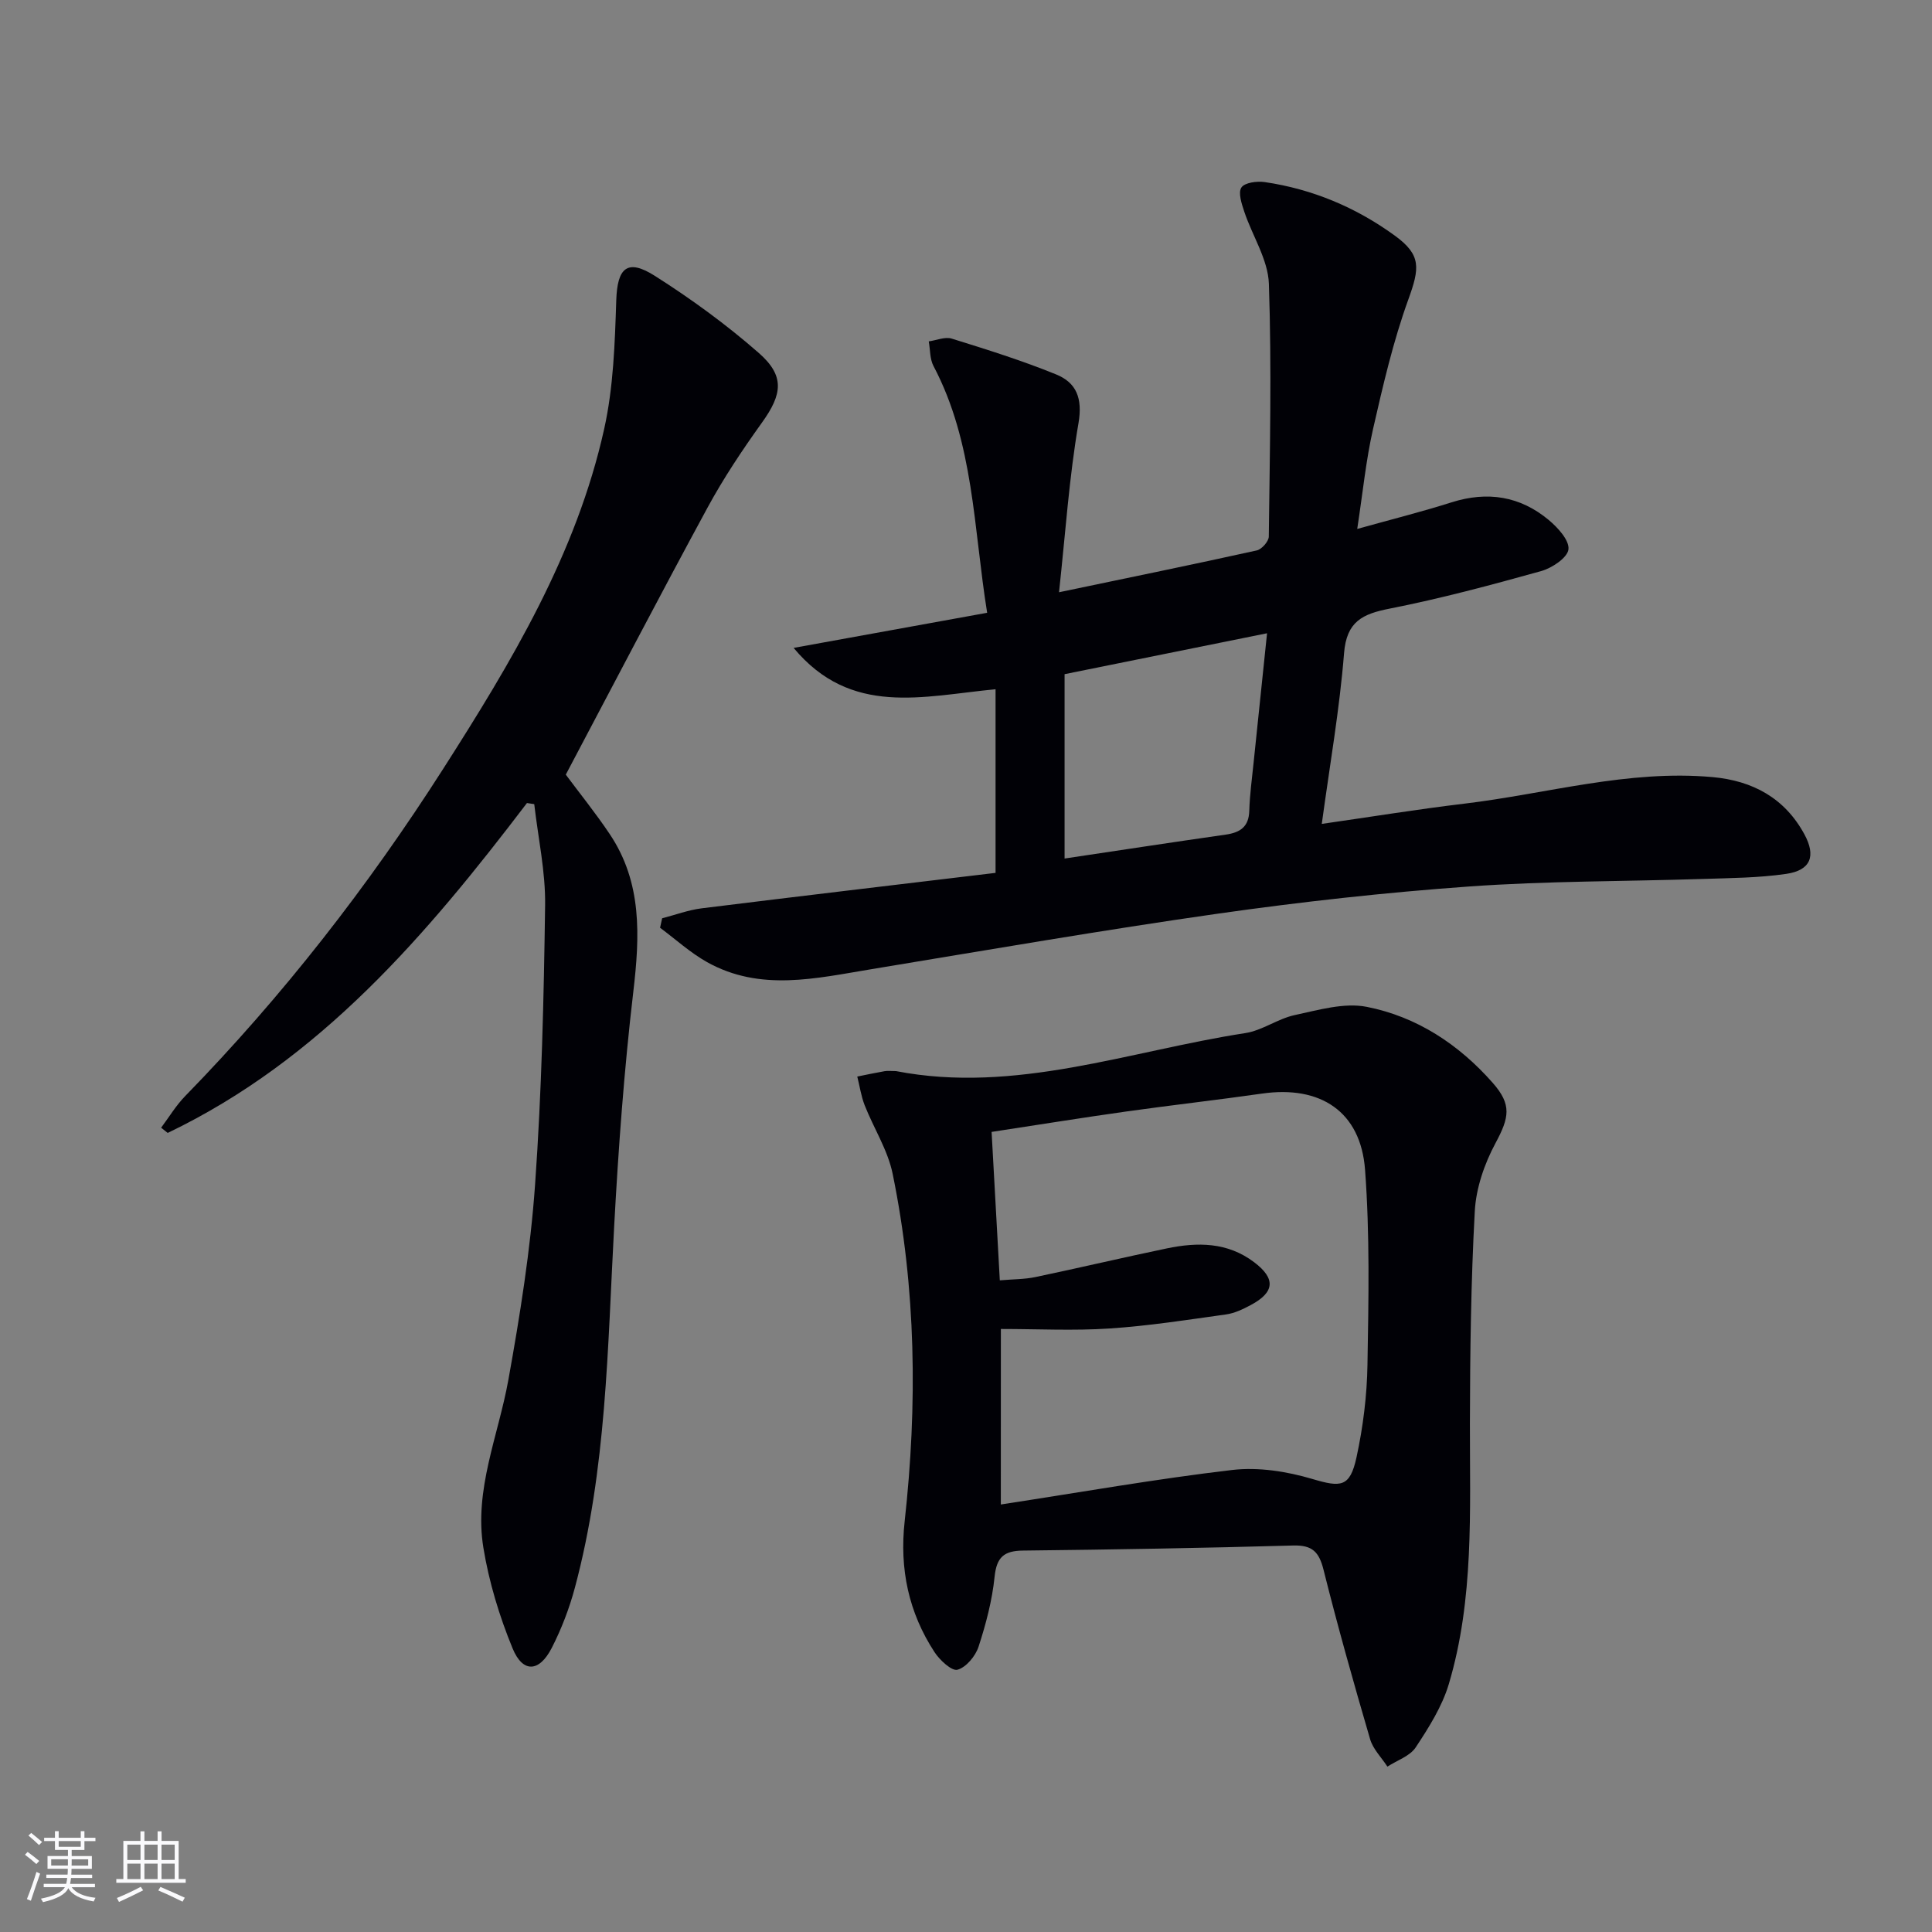
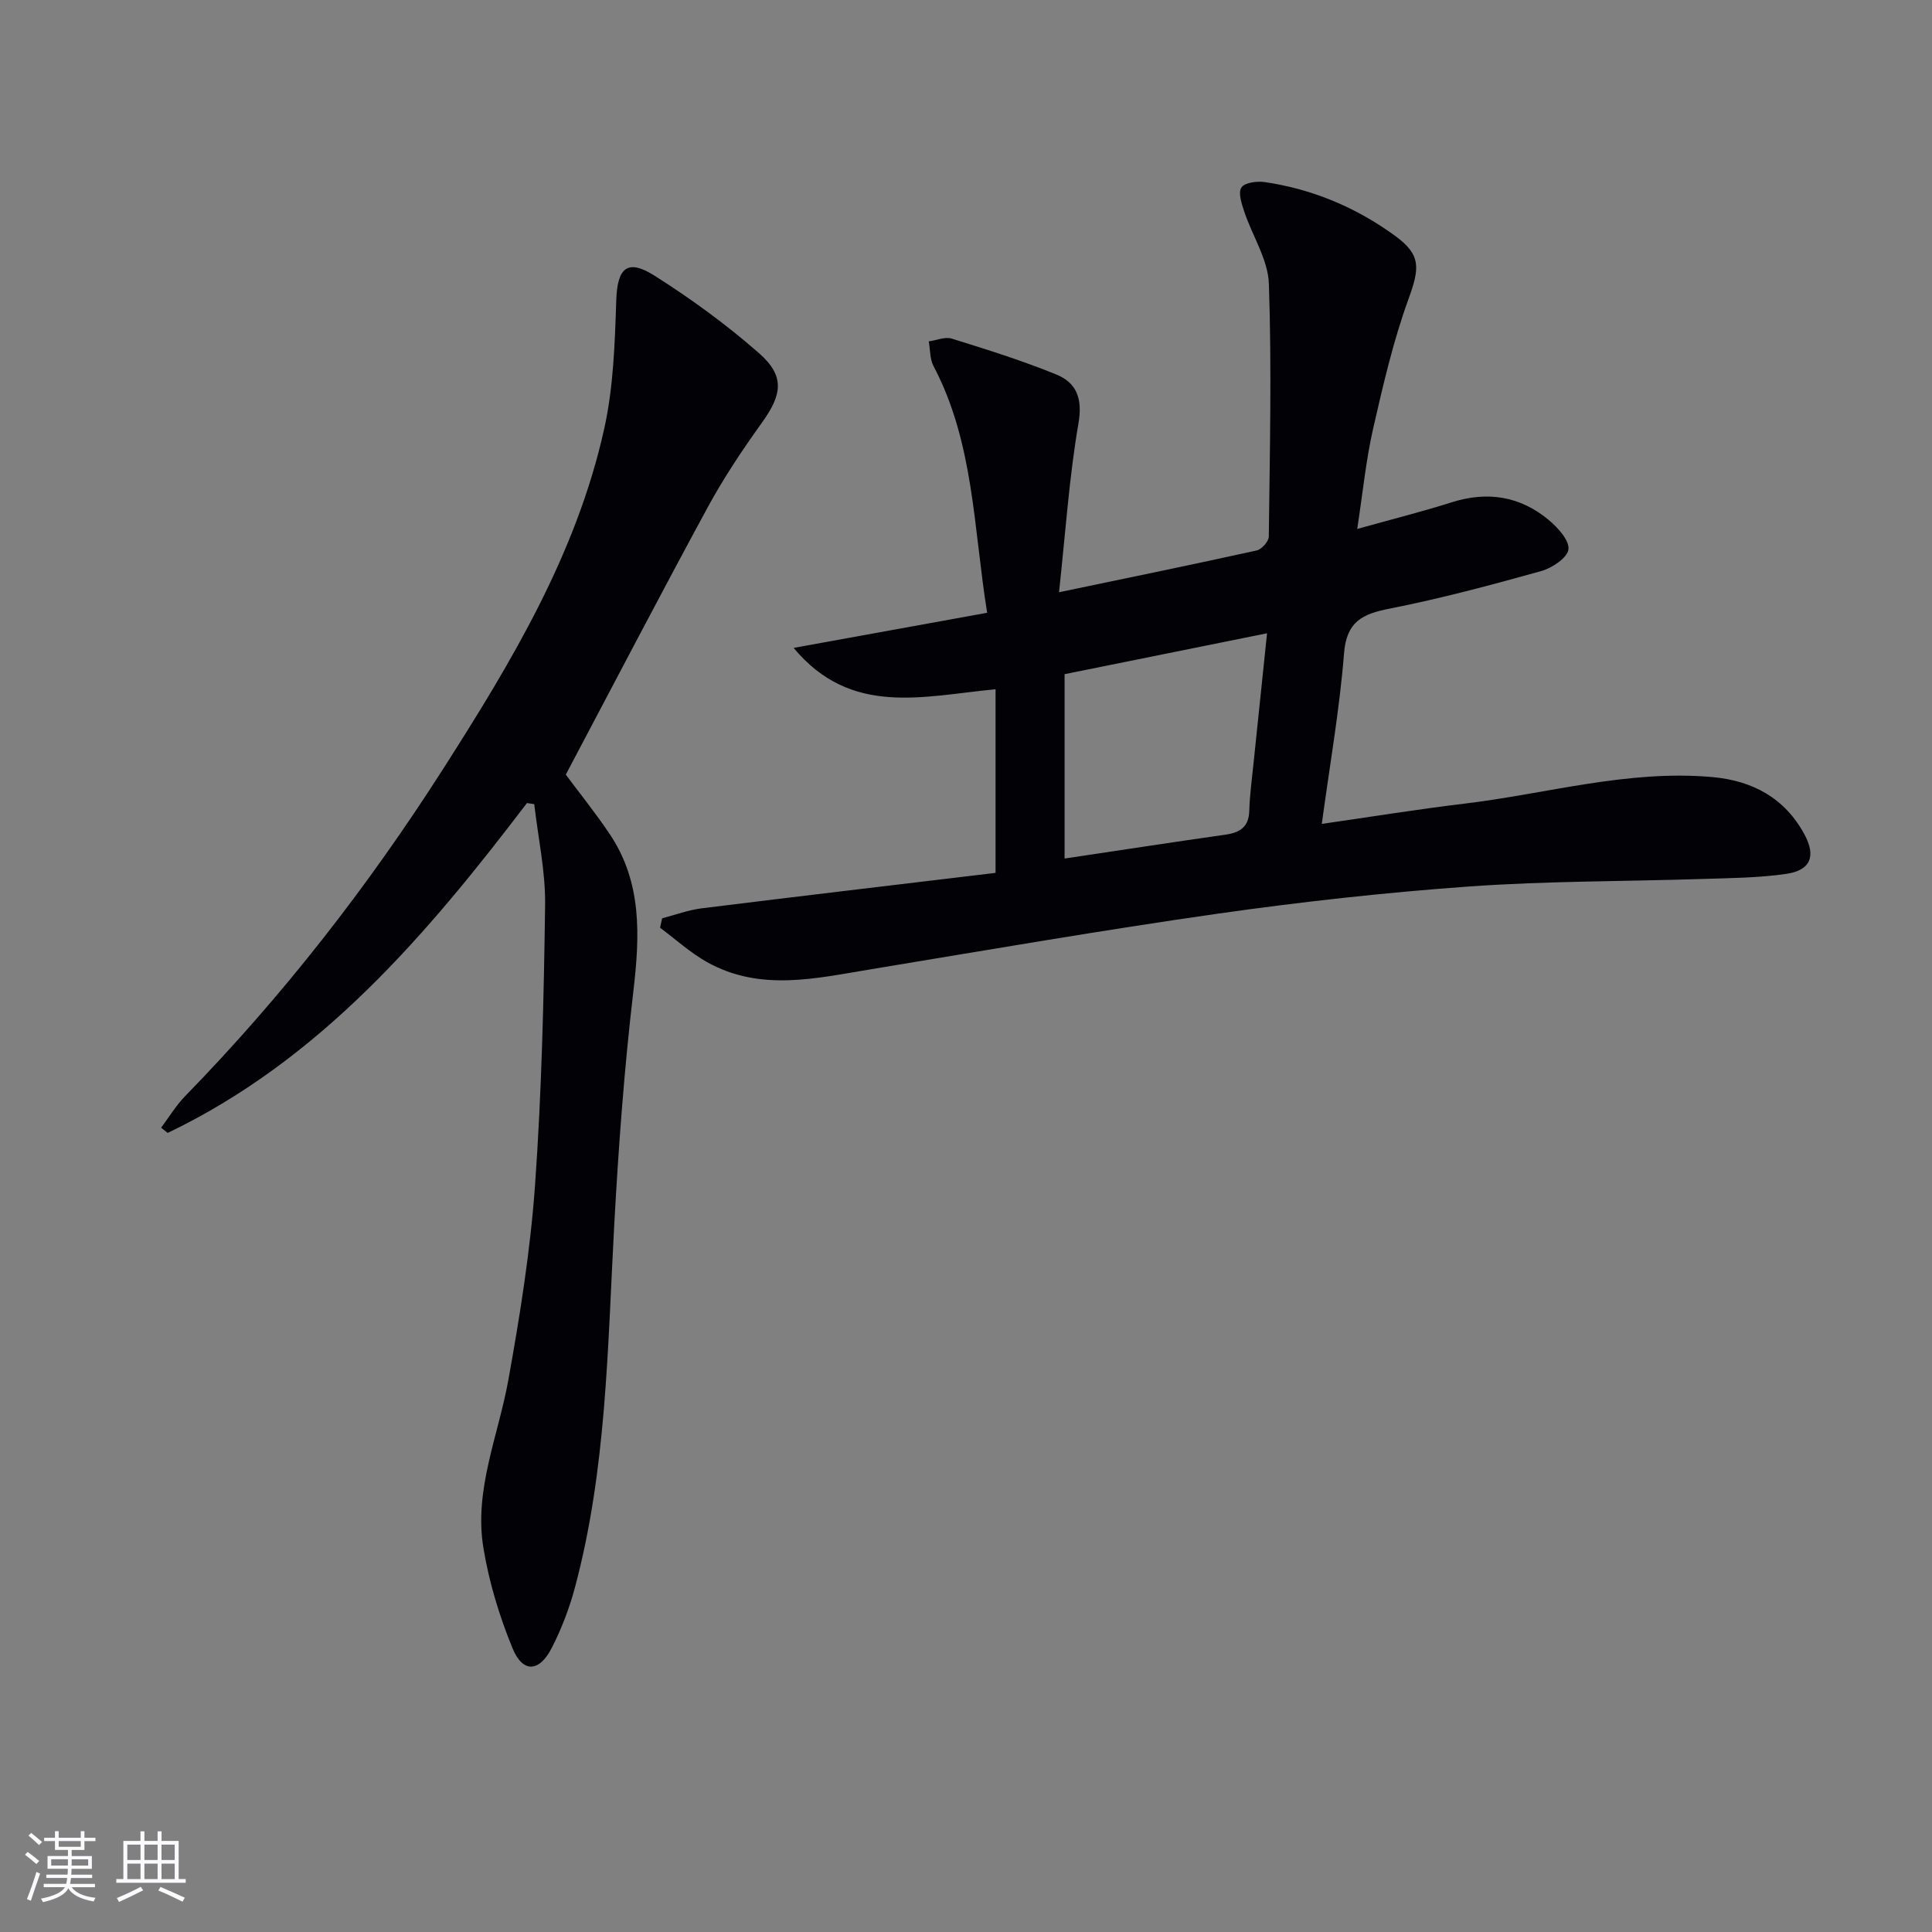
<svg xmlns="http://www.w3.org/2000/svg" enable-background="new 0 0 400 400" viewBox="0 0 400 400">
  <rect x="0" y="0" width="400" height="400" fill="#808080" stroke="none" />
  <g fill="#010106">
    <path d="m219.26 122.62c14.66-3.06 27.82-5.76 40.94-8.66 1.03-.23 2.48-1.87 2.49-2.87.21-17.44.61-34.9.02-52.32-.17-5.03-3.42-9.92-5.09-14.93-.54-1.63-1.32-3.93-.6-5.02.67-1.02 3.24-1.36 4.84-1.12 9.87 1.45 18.89 5.24 26.93 11.09 5.51 4.01 5.15 6.71 2.78 13.24-3.14 8.68-5.24 17.78-7.3 26.81-1.46 6.42-2.1 13.02-3.27 20.67 6.99-1.95 13.33-3.54 19.54-5.51 7.43-2.35 14.19-1.28 20.11 3.66 1.88 1.57 4.3 4.21 4.08 6.08-.2 1.73-3.39 3.86-5.63 4.49-10.37 2.89-20.79 5.69-31.35 7.77-5.66 1.11-8.96 2.65-9.48 9.26-.92 11.54-2.93 22.99-4.61 35.32 10.3-1.48 19.88-3.04 29.5-4.19 17.11-2.05 33.92-7.08 51.41-5.5 8.28.75 14.93 4.32 19.01 11.84 2.44 4.5 1.33 7.46-3.77 8.2-5.72.83-11.57.86-17.37 1.05-16.1.52-32.24.41-48.29 1.56-17.37 1.24-34.73 3.17-51.98 5.62-23.96 3.42-47.82 7.55-71.7 11.49-11.5 1.89-23.04 4.72-34.09-1.46-3.48-1.95-6.5-4.72-9.72-7.11.14-.65.29-1.31.43-1.96 2.72-.7 5.4-1.71 8.17-2.06 20.38-2.53 40.77-4.93 60.86-7.34 0-13.46 0-25.48 0-38.02-15.05 1.43-29.92 5.74-41.81-8.56 13.13-2.38 26.26-4.76 40.07-7.27-2.84-17.58-2.72-35.19-11.11-51.09-.77-1.46-.67-3.39-.98-5.1 1.6-.22 3.37-1.01 4.77-.57 7.27 2.26 14.56 4.54 21.6 7.41 4.2 1.71 5.51 4.93 4.63 10.09-1.93 11.21-2.69 22.65-4.03 35.01zm1.15 16.96v38.17c11.39-1.7 22.36-3.38 33.35-4.95 3.01-.43 4.8-1.61 4.89-4.95.1-3.31.55-6.6.89-9.9.91-8.85 1.84-17.69 2.79-26.84-14.26 2.88-28.01 5.66-41.92 8.47z" />
-     <path d="m185.51 221.76c24.66 4.78 48.22-4.15 72.32-7.87 3.52-.54 6.72-2.98 10.24-3.73 4.91-1.05 10.23-2.63 14.92-1.7 10.34 2.04 19.04 7.76 26.06 15.73 3.99 4.53 3.43 7.17.57 12.5-2.29 4.26-4.02 9.29-4.28 14.07-.8 14.61-.98 29.26-1.01 43.9-.03 18.14.89 36.36-4.37 54.01-1.39 4.65-4.14 9-6.85 13.1-1.2 1.82-3.86 2.69-5.86 3.99-1.23-1.89-2.99-3.63-3.59-5.7-3.4-11.62-6.69-23.28-9.63-35.03-.93-3.71-2.31-5.16-6.29-5.05-18.64.53-37.28.84-55.93 1.05-3.92.04-5.47 1.34-5.89 5.41-.5 4.9-1.79 9.79-3.32 14.49-.64 1.95-2.56 4.27-4.36 4.77-1.18.33-3.66-1.97-4.75-3.63-5.37-8.22-7.28-17.24-6.19-27.09 2.66-24.1 2.39-48.16-2.49-71.98-1.01-4.91-3.92-9.42-5.79-14.17-.74-1.89-1.03-3.96-1.53-5.94 1.88-.38 3.75-.78 5.64-1.11.66-.12 1.35-.02 2.38-.02zm21.7 89.73c16.46-2.52 32.14-5.3 47.93-7.15 5.4-.63 11.28.3 16.55 1.86 5.91 1.75 7.8 1.78 9.16-4.48 1.36-6.28 2.17-12.79 2.27-19.21.23-13.44.5-26.94-.5-40.32-.9-12.06-9.23-17.5-21.29-15.78-9.36 1.34-18.76 2.39-28.12 3.71-9.3 1.31-18.57 2.81-27.91 4.23.58 10.52 1.13 20.4 1.7 30.73 2.83-.24 5.15-.21 7.38-.68 9.08-1.9 18.11-4.04 27.19-5.93 6.34-1.32 12.56-1.33 18.09 2.86 4.48 3.39 4.29 6.21-.73 8.88-1.6.85-3.34 1.69-5.1 1.93-8.02 1.12-16.06 2.38-24.13 2.91-7.4.49-14.85.1-22.48.1-.01 11.94-.01 23.36-.01 36.34z" />
    <path d="m109.1 166.26c-20.75 27.27-42.75 53.13-74.38 68.3-.45-.36-.91-.72-1.36-1.08 1.65-2.2 3.08-4.61 4.99-6.56 20.19-20.7 37.85-43.39 53.4-67.73 14.09-22.05 27.59-44.48 33.34-70.39 1.92-8.64 2.21-17.72 2.5-26.62.22-6.68 2.24-8.71 7.95-5.09 7.54 4.78 14.84 10.1 21.55 15.98 5.45 4.77 4.88 8.56.67 14.42-4.06 5.66-7.96 11.5-11.28 17.62-9.9 18.24-19.49 36.66-29.34 55.27 2.81 3.78 6.13 7.89 9.07 12.27 6.78 10.08 6.26 21.16 4.91 32.68-1.9 16.16-3.09 32.43-3.97 48.68-1.36 25.05-1.57 50.21-8.12 74.68-1.15 4.3-2.78 8.56-4.81 12.52-2.58 5.02-5.98 5.2-8.09.08-2.74-6.66-4.89-13.74-6.05-20.84-1.97-12 3.09-23.19 5.17-34.75 2.41-13.38 4.57-26.88 5.53-40.42 1.37-19.23 1.81-38.55 2.08-57.83.1-6.97-1.45-13.97-2.25-20.96-.51-.09-1.01-.16-1.51-.23z" />
  </g>
  <path d="m5.17 384 .55-.58c.85.61 1.65 1.24 2.4 1.87l-.59.64c-.83-.73-1.62-1.38-2.36-1.93m1.22 9.53-.82-.34c.71-1.76 1.37-3.64 1.98-5.63.24.13.5.25.76.36-.6 1.67-1.24 3.54-1.92 5.61m-.5-13.5.57-.54c.56.44 1.31 1.06 2.26 1.87l-.64.64c-.68-.66-1.41-1.32-2.19-1.97m3.25.46h2.24v-1.36h.77v1.36h4.57v-1.36h.76v1.36h2.28v.69h-2.28v1.84h-2.64v1.26h4.18v2.64h-4.21c0 .45-.02.86-.05 1.21h4.32v.69h-4.38c-.04.34-.1.75-.19 1.22h5.15v.69h-4.82c.87 1.19 2.51 1.92 4.93 2.19-.17.32-.3.57-.37.76-2.77-.49-4.52-1.41-5.26-2.76-.56 1.26-2.3 2.23-5.24 2.9-.12-.24-.26-.48-.43-.72 2.73-.55 4.38-1.34 4.96-2.38h-4.38v-.69h4.65c.1-.38.17-.79.21-1.22h-4.32v-.69h4.4c.03-.34.05-.75.05-1.21h-4.2v-2.64h4.23v-1.26h-2.69v-1.84h-2.24zm1.46 4.46v1.29h3.45c.01-.4.02-.57.01-.53v-.32-.45h-3.46zm1.55-2.59h4.57v-1.19h-4.57zm6.11 2.59h-3.42v.77c-.01.19-.01.37-.02.53h3.44z" fill="#fafafc" />
  <path d="m32.63 379.16h.82v1.98h3.54v7.89h1.46v.78h-14.37v-.78h1.46v-7.89h3.54v-1.98h.82v1.98h2.73zm-3.49 11.48.5.73c-1.61.82-3.28 1.63-5 2.41-.13-.27-.28-.55-.44-.82 1.75-.72 3.4-1.49 4.94-2.32m-2.78-5.55h2.73v-3.18h-2.73zm0 3.95h2.73v-3.2h-2.73zm3.54-3.95h2.73v-3.18h-2.73zm0 3.95h2.73v-3.2h-2.73zm7.89 4.68c-1.84-.92-3.51-1.7-5.02-2.32l.45-.73c1.89.8 3.57 1.55 5.04 2.23zm-1.62-11.81h-2.73v3.18h2.73zm-2.73 7.13h2.73v-3.2h-2.73z" fill="#fafafc" />
</svg>